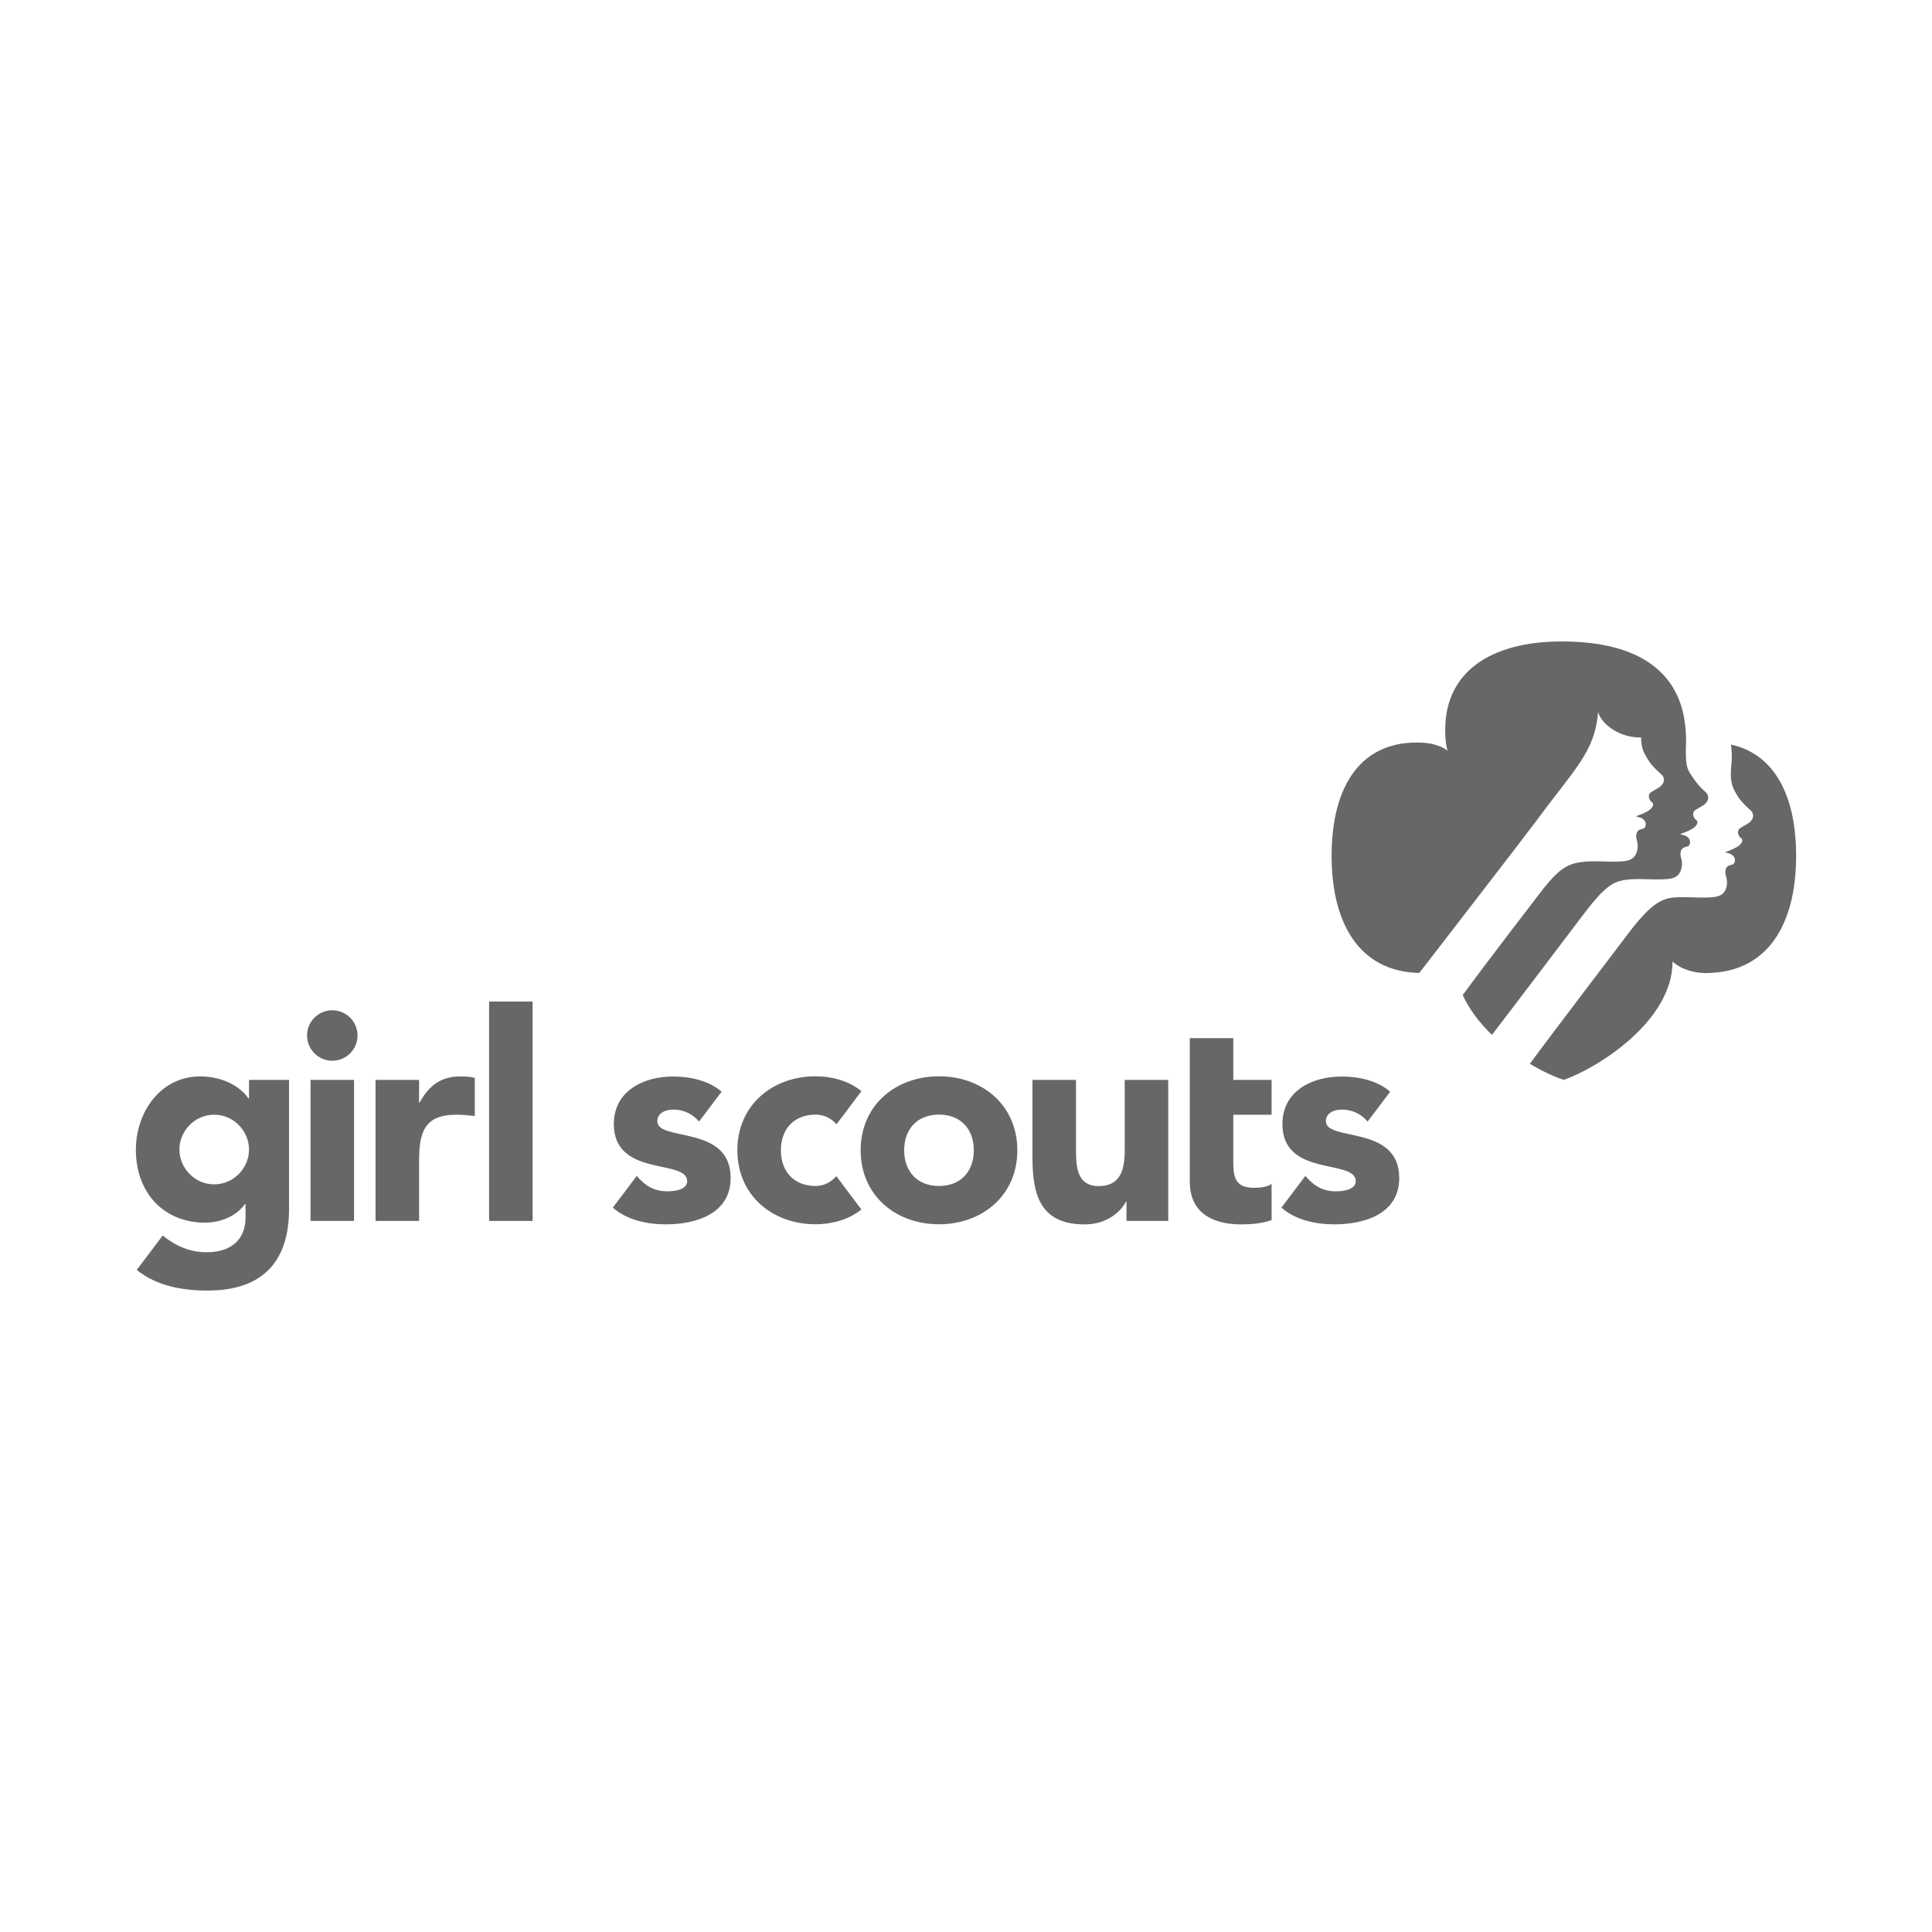
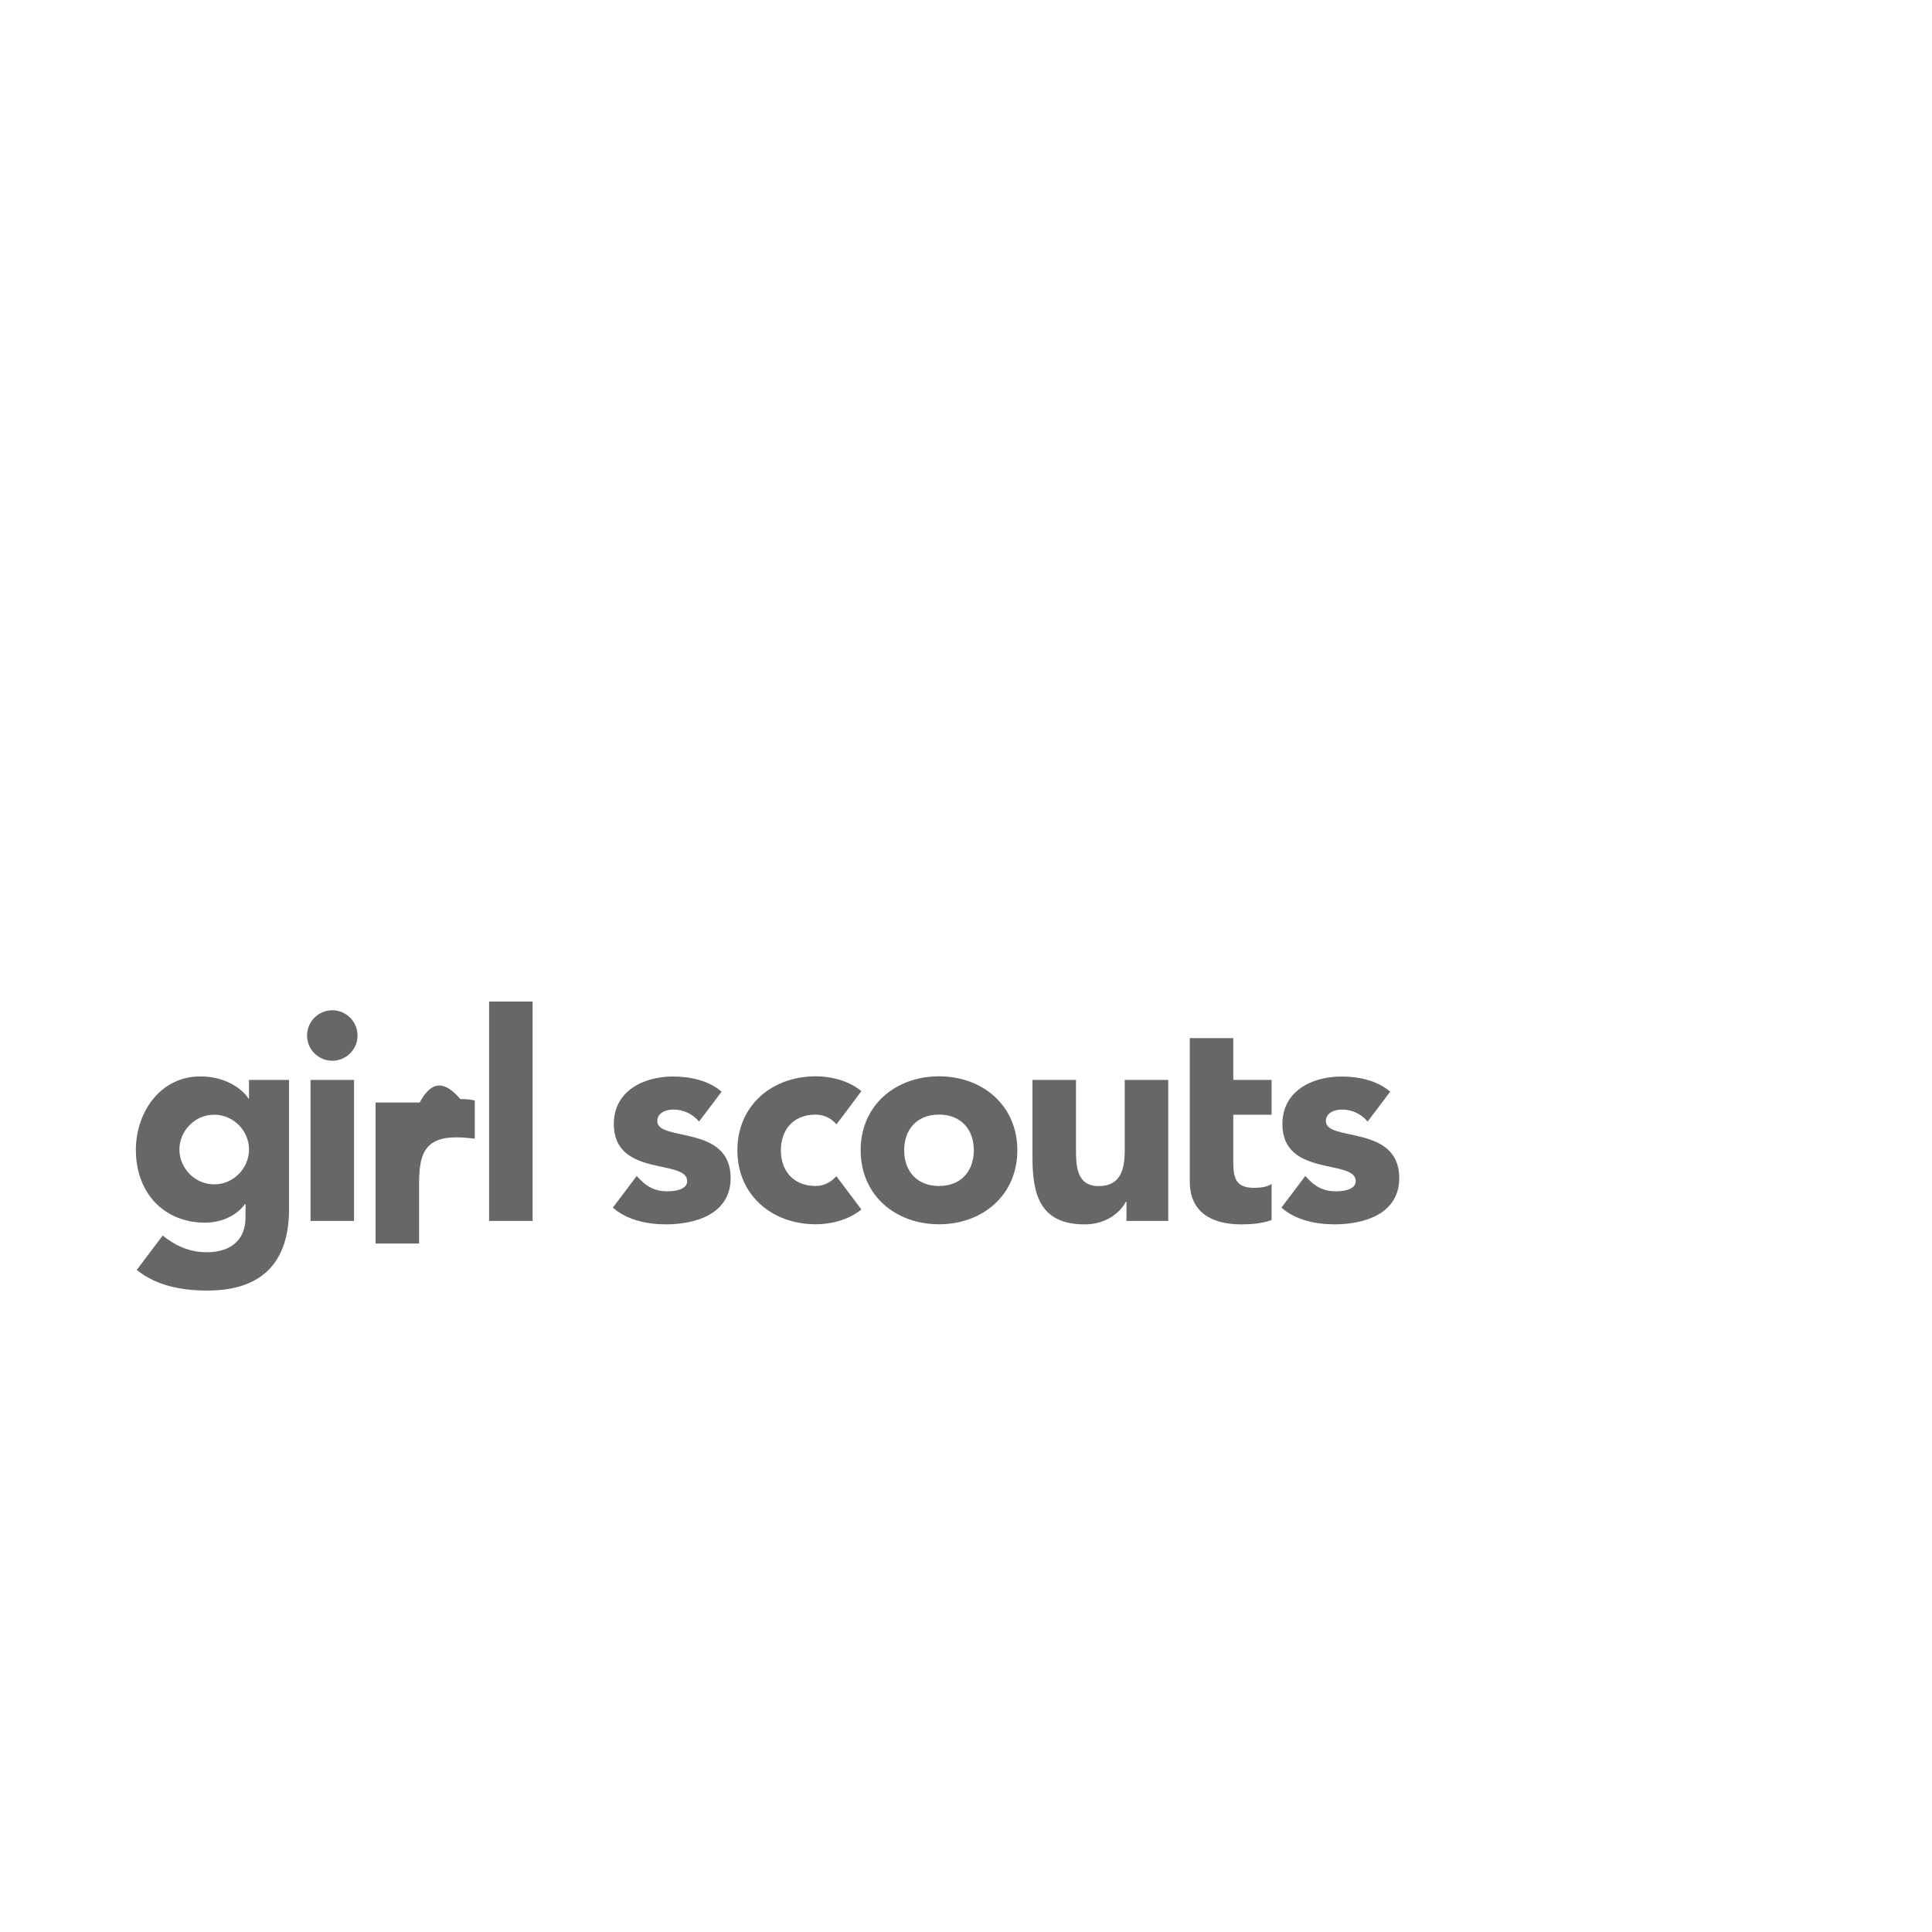
<svg xmlns="http://www.w3.org/2000/svg" version="1.1" id="Layer_1" x="0px" y="0px" width="500px" height="500px" viewBox="0 0 500 500" enable-background="new 0 0 500 500" xml:space="preserve">
  <g>
-     <path fill="#676767" d="M447.968,192.696c0.501,3.768,0.015,4.786-0.034,7.37c-0.034,1.738,0.279,3.286,0.922,4.499   c1.322,2.488,2.26,3.386,4.269,5.215c0.869,0.788,0.797,2.174-0.428,3.108c-1.074,0.815-2.485,1.288-2.763,1.893   c-0.331,0.717,0.036,1.468,0.301,1.788c0.235,0.286,0.394,0.33,0.515,0.475c0.447,0.544-0.108,1.405-0.908,1.952   c-0.669,0.454-1.928,1.047-3.023,1.408c-0.449,0.149-0.396,0.203,0.079,0.292c2.688,0.521,2.284,2.673,1.588,2.985   c-0.537,0.243-0.786,0.153-1.216,0.414c-0.732,0.444-0.954,1.521-0.556,2.734c0.312,0.951,0.354,2.297-0.109,3.347   c-0.545,1.243-1.499,1.852-3.351,2.011c-2.745,0.236-4.905-0.003-7.782-0.001c-2.96,0.001-4.097,0.288-5.558,0.974   c-2.165,1.015-4.812,3.474-8.782,8.773c-2.122,2.828-19.066,25.017-25.202,33.37c3.327,2,6.457,3.426,8.794,4.156   c8.488-2.934,28.129-15.067,28.129-30.594c2.637,2.279,6.009,2.955,8.592,2.955c16.191,0,23.368-12.828,23.393-30.232   C464.855,205.869,459.205,195.134,447.968,192.696 M417.954,228.477c0,0,1.541-0.974,5.9-0.974c2.878,0,4.954,0.224,7.698-0.01   c1.855-0.159,2.808-0.766,3.352-2.013c0.464-1.05,0.502-2.382,0.193-3.335c-0.401-1.211-0.178-2.287,0.552-2.731   c0.434-0.264,0.678-0.172,1.215-0.415c0.694-0.312,1.105-2.465-1.584-2.981c-0.475-0.092-0.528-0.146-0.08-0.294   c1.097-0.359,2.355-0.954,3.022-1.409c0.801-0.544,1.355-1.405,0.911-1.952c-0.124-0.146-0.282-0.188-0.515-0.473   c-0.265-0.324-0.635-1.073-0.303-1.792c0.279-0.601,1.692-1.076,2.764-1.891c1.224-0.934,1.295-2.319,0.429-3.109   c-2.01-1.828-2.776-2.828-4.27-5.214c-1.508-2.406-0.692-7.026-0.93-10.073c-0.389-5.003-1.295-24.092-32.789-23.799   c-17.174,0.16-30.279,7.518-29.466,24.396c0.084,1.726,0.209,2.6,0.574,3.865c-1.484-1.117-3.731-1.936-6.616-2.075   c-15.575-0.731-23.416,10.873-23.393,29.394c0.022,17.145,6.996,29.845,22.689,30.214c0.048,0.002,30.23-39.167,30.164-39.198   c10.019-13.612,15.285-17.999,16.112-28.282c1.119,3.472,5.91,6.644,11.129,6.534c0.036,2.24,0.406,3.24,1.048,4.453   c1.323,2.488,2.277,3.349,4.284,5.177c0.868,0.792,0.797,2.176-0.429,3.109c-1.069,0.814-2.485,1.29-2.764,1.891   c-0.329,0.719,0.042,1.471,0.305,1.792c0.234,0.285,0.393,0.328,0.516,0.474c0.446,0.544-0.113,1.405-0.911,1.952   c-0.667,0.454-1.927,1.047-3.022,1.408c-0.45,0.148-0.395,0.202,0.078,0.292c2.691,0.517,2.282,2.671,1.589,2.984   c-0.539,0.242-0.788,0.151-1.218,0.413c-0.73,0.445-0.953,1.521-0.553,2.735c0.313,0.951,0.275,2.283-0.191,3.336   c-0.544,1.244-1.498,1.849-3.352,2.012c-2.744,0.235-4.824,0.008-7.697,0.01c-1.554,0-4.291,0.157-6.175,0.973   c-2.193,0.95-4.282,2.704-8.254,8.002c-1.604,2.136-12.027,15.591-19.413,25.638c1.713,3.788,4.403,7.245,7.491,10.246   c0.023,0.021,0.087,0.044,0.067,0.067c1.15-1.439,21.327-28.044,23.224-30.574C413.31,231.954,415.76,229.428,417.954,228.477" />
-     <path fill="#676767" d="M211.104,306.931c-5.631,0-9.013-3.757-9.013-9.237c0-5.481,3.381-9.236,9.013-9.236   c2.196,0,4.191,1.068,5.355,2.515c1.241-1.552,6.474-8.592,6.474-8.592c-3.444-2.806-7.997-3.837-11.83-3.837   c-11.263,0-20.273,7.511-20.273,19.148c0,11.638,9.01,19.148,20.273,19.148c3.831,0,8.378-1.027,11.824-3.827   c0,0-6.101-8.102-6.482-8.618C215.185,305.789,213.447,306.931,211.104,306.931 M170.111,290.153c0-2.177,2.249-3,4.127-3   c2.672,0,5.014,1.13,6.673,3.106c1.12-1.463,4.872-6.459,5.844-7.733c-3.375-2.92-8.205-3.925-12.592-3.925   c-7.654,0-15.306,3.75-15.306,12.304c0,13.879,18.98,8.929,18.98,14.78c0,1.948-2.549,2.624-5.101,2.624   c-3.378,0-5.619-1.29-7.951-3.976c-1.167,1.544-4.696,6.274-6.181,8.194c3.608,3.203,8.879,4.334,13.683,4.334   c7.801,0,16.806-2.699,16.806-12.003C189.092,290.978,170.111,295.554,170.111,290.153 M291.078,297.65   c0,4.729-0.9,9.311-6.756,9.311c-5.784,0-5.856-5.407-5.856-9.611v-17.872h-11.263v20.123c0,9.761,2.101,17.27,13.513,17.27   c5.481,0,9.162-3.002,10.664-5.857h0.151v4.957h10.811v-36.493h-11.264V297.65z M243.01,306.931c-5.631,0-9.01-3.757-9.01-9.239   c0-5.479,3.379-9.233,9.01-9.233c5.63,0,9.01,3.754,9.01,9.233C252.019,303.175,248.64,306.931,243.01,306.931 M243.01,278.546   c-11.263,0-20.274,7.511-20.274,19.145c0,11.641,9.01,19.149,20.274,19.149c11.263,0,20.275-7.508,20.275-19.149   C263.284,286.058,254.272,278.546,243.01,278.546 M126.576,315.97h11.264v-56.765h-11.264V315.97z M55.438,306.511   c-5.107,0-9.011-4.283-9.011-9.013c0-4.731,3.904-9.011,9.011-9.011c5.106,0,9.009,4.281,9.009,9.011   C64.447,302.228,60.544,306.511,55.438,306.511 M64.447,284.284h-0.149c-1.727-2.626-6.081-5.708-12.466-5.708   c-10.361,0-16.669,9.311-16.669,18.998c0,11.037,7.133,18.848,17.946,18.848c3.378,0,7.734-1.277,10.286-4.806h0.149v3.529   c0,5.182-3.228,8.937-10.06,8.937c-4.366,0-8.049-1.639-11.377-4.326c-1.088,1.424-6.72,8.906-6.72,8.906   c5.257,4.206,11.864,5.333,18.32,5.333c14.117,0,21.1-7.359,21.1-21.102v-33.41H64.446v4.803H64.447z M319.177,268.664h-11.262   v37.169c0,7.959,5.782,11.037,13.291,11.037c2.627,0,5.405-0.224,7.88-1.124v-9.387c-0.972,0.9-3.376,1.05-4.577,1.05   c-4.881,0-5.334-2.853-5.334-6.756v-12.165h9.911v-9.01h-9.911v-10.814H319.177z M85.996,261.458c-3.605,0-6.532,2.928-6.532,6.533   c0,3.604,2.928,6.531,6.532,6.531c3.604,0,6.531-2.927,6.531-6.531C92.527,264.386,89.602,261.458,85.996,261.458 M80.365,315.97   h11.263v-36.493H80.365V315.97z M108.607,285.336h-0.151v-5.858H97.193v36.493h11.263v-15.244c0-7.283,1.052-12.239,9.612-12.239   c1.65,0,3.165,0.144,4.806,0.338v-9.871c-1.052-0.302-2.478-0.377-3.754-0.377C114.162,278.577,111.01,280.904,108.607,285.336    M343.138,290.153c0-2.177,2.25-3,4.127-3c2.673,0,5.015,1.13,6.674,3.106c1.122-1.463,4.872-6.459,5.844-7.733   c-3.376-2.92-8.204-3.925-12.594-3.925c-7.653,0-15.305,3.75-15.305,12.304c0,13.879,18.982,8.929,18.982,14.78   c0,1.948-2.549,2.624-5.103,2.624c-3.376,0-5.62-1.29-7.95-3.976c-1.168,1.544-4.696,6.274-6.181,8.194   c3.605,3.203,8.878,4.334,13.683,4.334c7.803,0,16.806-2.699,16.806-12.003C362.119,290.978,343.138,295.554,343.138,290.153" />
+     <path fill="#676767" d="M211.104,306.931c-5.631,0-9.013-3.757-9.013-9.237c0-5.481,3.381-9.236,9.013-9.236   c2.196,0,4.191,1.068,5.355,2.515c1.241-1.552,6.474-8.592,6.474-8.592c-3.444-2.806-7.997-3.837-11.83-3.837   c-11.263,0-20.273,7.511-20.273,19.148c0,11.638,9.01,19.148,20.273,19.148c3.831,0,8.378-1.027,11.824-3.827   c0,0-6.101-8.102-6.482-8.618C215.185,305.789,213.447,306.931,211.104,306.931 M170.111,290.153c0-2.177,2.249-3,4.127-3   c2.672,0,5.014,1.13,6.673,3.106c1.12-1.463,4.872-6.459,5.844-7.733c-3.375-2.92-8.205-3.925-12.592-3.925   c-7.654,0-15.306,3.75-15.306,12.304c0,13.879,18.98,8.929,18.98,14.78c0,1.948-2.549,2.624-5.101,2.624   c-3.378,0-5.619-1.29-7.951-3.976c-1.167,1.544-4.696,6.274-6.181,8.194c3.608,3.203,8.879,4.334,13.683,4.334   c7.801,0,16.806-2.699,16.806-12.003C189.092,290.978,170.111,295.554,170.111,290.153 M291.078,297.65   c0,4.729-0.9,9.311-6.756,9.311c-5.784,0-5.856-5.407-5.856-9.611v-17.872h-11.263v20.123c0,9.761,2.101,17.27,13.513,17.27   c5.481,0,9.162-3.002,10.664-5.857h0.151v4.957h10.811v-36.493h-11.264V297.65z M243.01,306.931c-5.631,0-9.01-3.757-9.01-9.239   c0-5.479,3.379-9.233,9.01-9.233c5.63,0,9.01,3.754,9.01,9.233C252.019,303.175,248.64,306.931,243.01,306.931 M243.01,278.546   c-11.263,0-20.274,7.511-20.274,19.145c0,11.641,9.01,19.149,20.274,19.149c11.263,0,20.275-7.508,20.275-19.149   C263.284,286.058,254.272,278.546,243.01,278.546 M126.576,315.97h11.264v-56.765h-11.264V315.97z M55.438,306.511   c-5.107,0-9.011-4.283-9.011-9.013c0-4.731,3.904-9.011,9.011-9.011c5.106,0,9.009,4.281,9.009,9.011   C64.447,302.228,60.544,306.511,55.438,306.511 M64.447,284.284h-0.149c-1.727-2.626-6.081-5.708-12.466-5.708   c-10.361,0-16.669,9.311-16.669,18.998c0,11.037,7.133,18.848,17.946,18.848c3.378,0,7.734-1.277,10.286-4.806h0.149v3.529   c0,5.182-3.228,8.937-10.06,8.937c-4.366,0-8.049-1.639-11.377-4.326c-1.088,1.424-6.72,8.906-6.72,8.906   c5.257,4.206,11.864,5.333,18.32,5.333c14.117,0,21.1-7.359,21.1-21.102v-33.41H64.446v4.803H64.447z M319.177,268.664h-11.262   v37.169c0,7.959,5.782,11.037,13.291,11.037c2.627,0,5.405-0.224,7.88-1.124v-9.387c-0.972,0.9-3.376,1.05-4.577,1.05   c-4.881,0-5.334-2.853-5.334-6.756v-12.165h9.911v-9.01h-9.911v-10.814H319.177z M85.996,261.458c-3.605,0-6.532,2.928-6.532,6.533   c0,3.604,2.928,6.531,6.532,6.531c3.604,0,6.531-2.927,6.531-6.531C92.527,264.386,89.602,261.458,85.996,261.458 M80.365,315.97   h11.263v-36.493H80.365V315.97z M108.607,285.336h-0.151H97.193v36.493h11.263v-15.244c0-7.283,1.052-12.239,9.612-12.239   c1.65,0,3.165,0.144,4.806,0.338v-9.871c-1.052-0.302-2.478-0.377-3.754-0.377C114.162,278.577,111.01,280.904,108.607,285.336    M343.138,290.153c0-2.177,2.25-3,4.127-3c2.673,0,5.015,1.13,6.674,3.106c1.122-1.463,4.872-6.459,5.844-7.733   c-3.376-2.92-8.204-3.925-12.594-3.925c-7.653,0-15.305,3.75-15.305,12.304c0,13.879,18.982,8.929,18.982,14.78   c0,1.948-2.549,2.624-5.103,2.624c-3.376,0-5.62-1.29-7.95-3.976c-1.168,1.544-4.696,6.274-6.181,8.194   c3.605,3.203,8.878,4.334,13.683,4.334c7.803,0,16.806-2.699,16.806-12.003C362.119,290.978,343.138,295.554,343.138,290.153" />
  </g>
</svg>